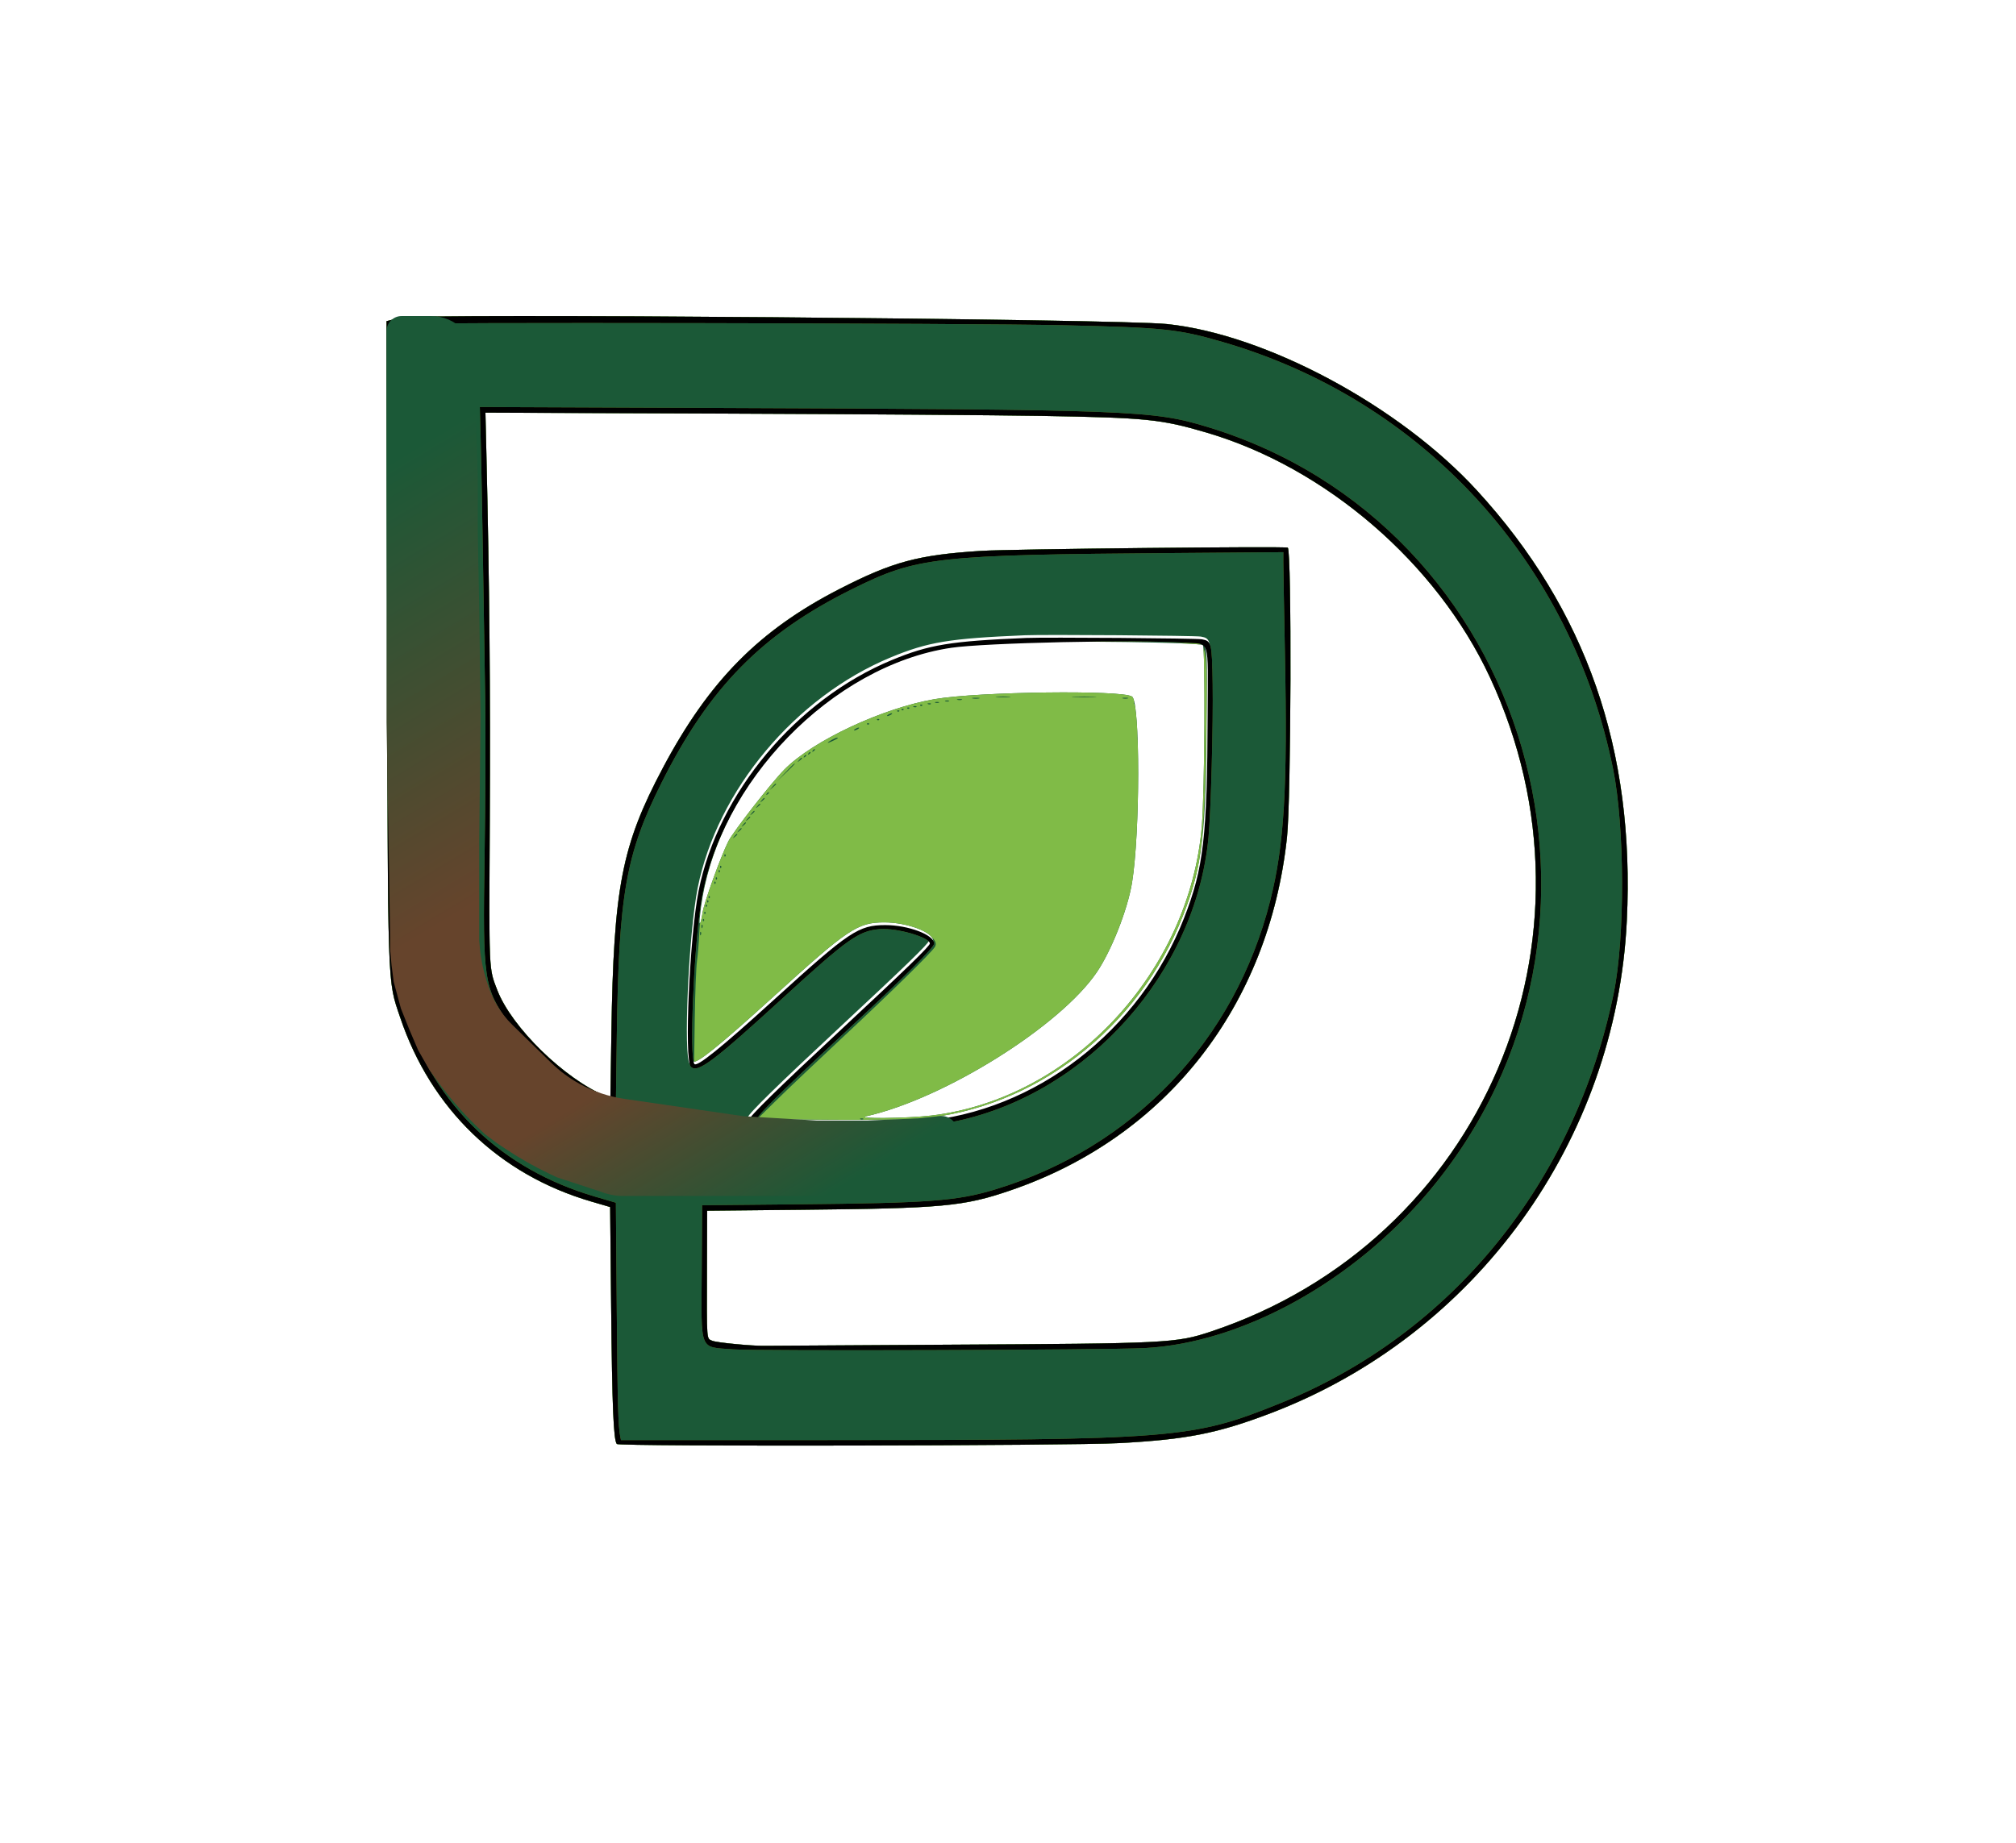
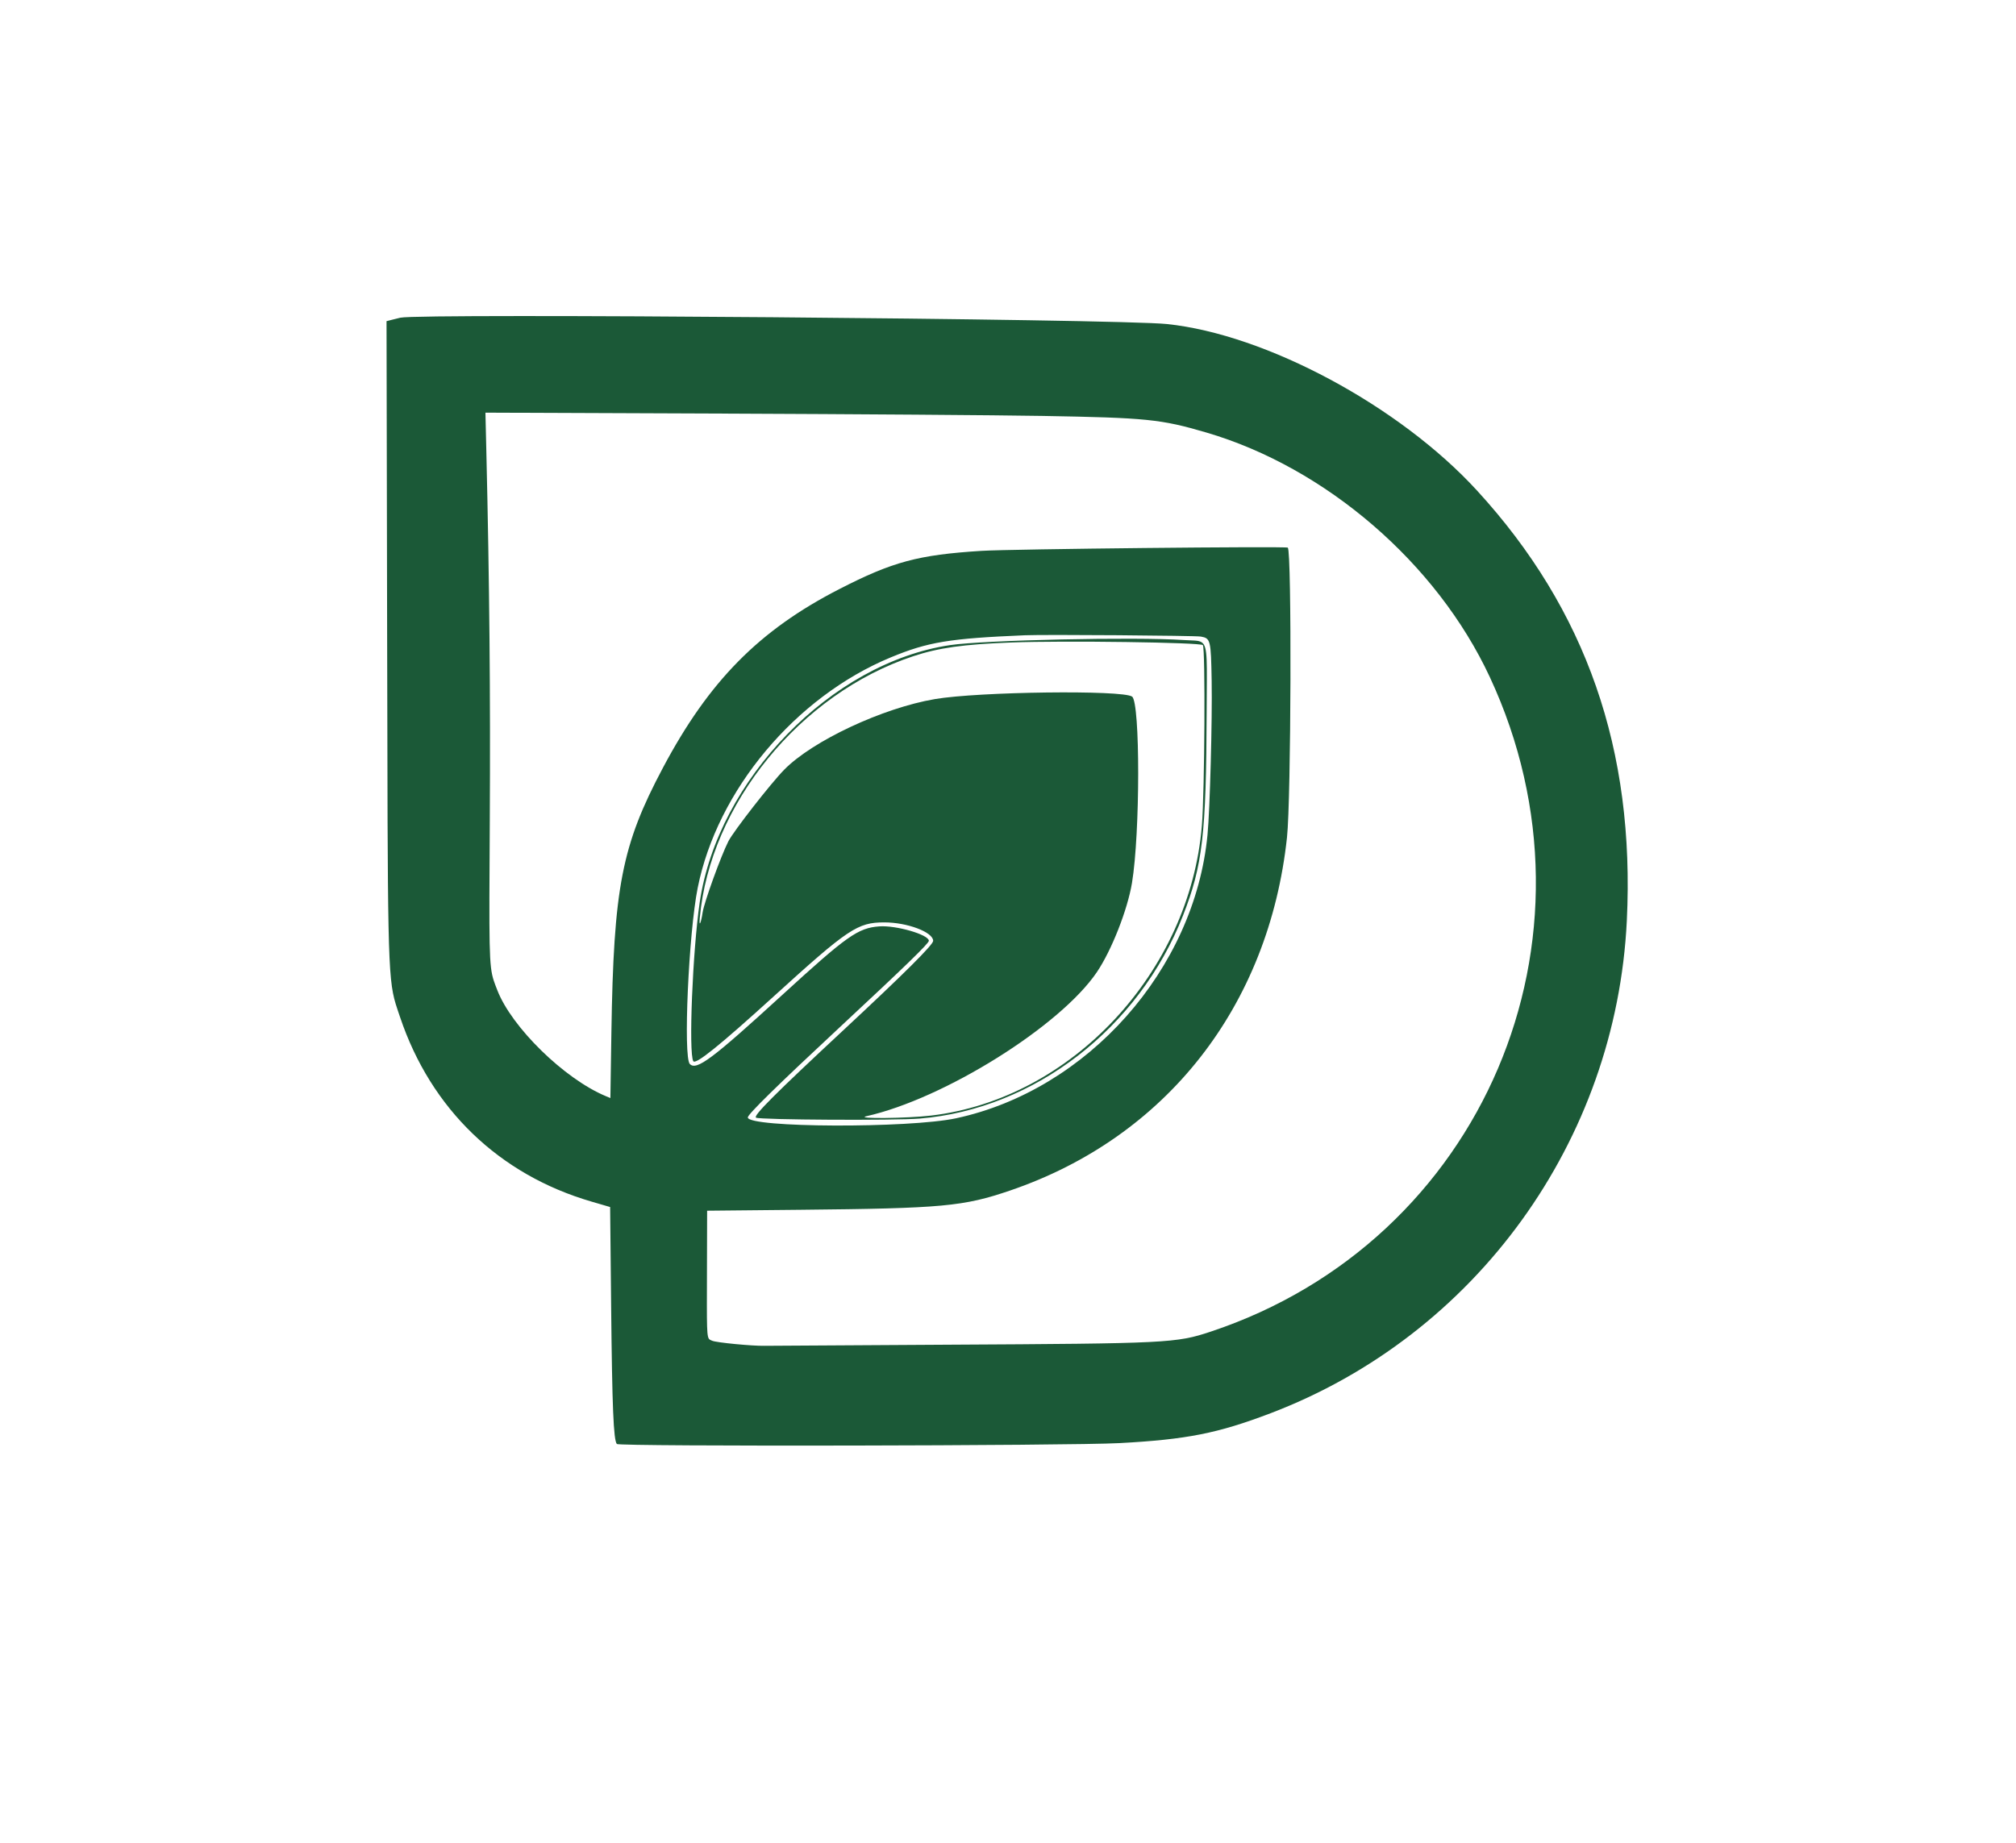
<svg xmlns="http://www.w3.org/2000/svg" width="1403" height="1283" viewBox="0 0 1403 1283" fill="none">
  <path fill-rule="evenodd" clip-rule="evenodd" d="M272.805 222.585C274.898 222.048 277.51 221.401 278.61 221.148C292.384 217.981 777.971 221.997 812.11 225.561C881.176 232.77 973.995 282.621 1027.9 341.456C1103.95 424.449 1137.91 521.992 1132.16 640.872C1124.74 794.363 1027.06 929.402 884.11 983.795C847.393 997.767 825.859 1002.02 779.11 1004.54C743.956 1006.44 430.8 1006.99 429.28 1005.16C426.968 1002.38 426.031 979.794 425.316 909.583L424.61 840.21L411.56 836.402C347.365 817.671 299.953 771.989 278.47 708.166C277.282 704.636 276.258 701.763 275.375 698.848C269.627 679.872 269.843 659.09 269.425 443.259L269 223.563L272.805 222.585ZM839.566 301.083C807.863 291.778 798.039 290.786 725.11 289.518C694.585 288.987 594.959 288.259 503.719 287.901L337.829 287.249L338.473 314.602C340.62 405.744 341.339 482.95 340.858 570.793C340.368 660.258 340.17 672.065 343.64 682.673C344.31 684.721 345.116 686.725 346.084 689.234C356.049 715.072 392.752 750.963 421.491 762.971L424.789 764.349L425.482 719.152C427.041 617.414 432.658 588.493 461.35 534.456C493.429 474.041 528.316 438.69 584.11 410.059C621.286 390.983 638.958 386.232 683.11 383.446C703.18 382.179 895.235 380.166 896.229 381.212C899.02 384.151 898.531 556.198 895.655 582.956C883.025 700.463 811.602 791.606 703.11 828.666C670.451 839.822 656.085 841.144 556.86 842.126L492.11 842.767L492.004 882.861C491.89 925.907 491.708 930.978 493.945 932.503C494.403 932.815 494.963 932.979 495.646 933.29C498.436 934.562 523.596 936.992 532.11 936.812C535.135 936.748 592.285 936.402 659.11 936.044C812.885 935.219 818.543 934.938 842.61 926.931C1031.86 863.973 1121.6 653.437 1036.81 471.3C999.932 392.087 922.78 325.505 839.566 301.083ZM619.925 457.592C645.852 446.851 660.779 444.393 713.425 442.196C727.062 441.626 831.85 442.413 835.728 443.114C842.476 444.333 842.748 445.452 843.234 473.935C843.702 501.325 842.026 563.504 840.347 581.07C831.393 674.729 756.956 758.707 665.425 778.415C632.588 785.485 520.425 785.032 520.425 777.829C520.425 775.653 540.967 755.51 584.94 714.57C629.955 672.658 646.425 656.67 646.425 654.883C646.425 650.606 623.553 643.969 611.86 644.853C597.076 645.972 589.477 651.347 544.425 692.558C495.407 737.396 484.76 745.357 480.084 740.667C475.392 735.962 479.235 649.65 485.542 618.07C499.119 550.095 553.559 485.083 619.925 457.592ZM836.446 447.21C834.099 445.517 830.209 445.963 823.807 445.525C790.231 443.23 684.647 445.534 661.042 449.077C578.509 461.467 499.535 542.669 486.962 628.07C482.009 661.71 479.121 733.224 482.495 738.683C484.101 741.282 500.752 727.86 538.474 693.56C590.314 646.423 596.82 642.07 615.425 642.07C631.433 642.07 649.425 648.873 649.425 654.926C649.425 657.633 629.292 677.676 587.425 716.648C538.901 761.817 523.995 776.74 526.144 778.001C528.783 779.549 622.774 780.069 640.148 778.631C719.79 772.04 792.584 715.832 823.334 637.183C836.964 602.322 839.437 580.964 839.755 495.358C839.885 460.349 840.694 450.275 836.446 447.21ZM635.501 456.805C653.312 450.904 670.555 448.491 703.925 447.227C740.405 445.845 835.658 447.163 837.108 449.07C838.916 451.449 838.383 550.511 836.432 574.57C828.151 676.693 745.607 765.117 647.884 776.549C630.997 778.524 594.51 778.894 602.925 777.004C657.07 764.844 737.849 714.341 763.341 676.71C773.528 661.671 784.692 633.295 787.789 614.57C793.499 580.042 793.551 489.068 787.864 484.903C781.41 480.178 681.087 481.438 650.624 486.628C614.227 492.829 565.529 515.651 545.77 535.767C536.453 545.252 510.456 578.601 506.885 585.649C501.7 595.882 490.043 628.098 488.99 635.105C487.829 642.835 486.394 645.673 486.986 639.07C494.08 559.908 556.865 482.856 635.501 456.805Z" fill="#1B5937" />
-   <path fill-rule="evenodd" clip-rule="evenodd" d="M272.805 222.585C274.898 222.048 277.51 221.401 278.61 221.148C292.384 217.981 777.971 221.997 812.11 225.561C881.176 232.77 973.995 282.621 1027.9 341.456C1103.95 424.449 1137.91 521.992 1132.16 640.872C1124.74 794.363 1027.06 929.402 884.11 983.795C847.393 997.767 825.859 1002.02 779.11 1004.54C743.956 1006.44 430.8 1006.99 429.28 1005.16C426.968 1002.38 426.031 979.794 425.316 909.583L424.61 840.21L411.56 836.402C347.365 817.671 299.953 771.989 278.47 708.166C277.282 704.636 276.258 701.763 275.375 698.848C269.627 679.872 269.843 659.09 269.425 443.259L269 223.563L272.805 222.585ZM850.66 237.986C819.708 229.022 810.092 228.015 740.11 226.415C674.626 224.917 280.569 224.235 275.736 225.61L271.863 226.713L272.425 433.335C273.021 653.061 273.071 676.767 279.506 698.591C280.301 701.286 281.193 703.953 282.196 706.956C303.214 769.921 349.315 813.952 414.11 832.951L428.61 837.202L429.221 911.079C429.771 977.64 430.194 992.913 431.687 1000.21L432.148 1002.46L571.879 1002.44C818.826 1002.4 829.532 1001.54 890.789 976.853C1010.22 928.714 1096.02 823.185 1123.08 691.147C1130.96 652.684 1130.72 575.446 1122.6 535.32C1093.38 391.074 990.382 278.453 850.66 237.986ZM337.672 487.456C336.195 390.615 335.119 328.345 334.547 306.634L333.932 283.313L491.771 283.934C788.34 285.101 802.13 285.623 840.11 297.129C1065.29 365.347 1147.18 646.938 994.752 828.956C941.786 892.205 864.556 934.855 796.584 938.392C770.256 939.762 525.944 940.524 510.151 939.285C501.182 938.582 495.83 938.747 492.661 936.199C487.409 931.976 488.149 920.3 488.35 884.866L488.61 838.956L554.61 838.321C647.056 837.432 665.978 836.01 692.544 827.956C788.621 798.827 859.447 724.411 884.021 626.77C893.744 588.14 896.087 548.838 894.233 455.492C893.604 423.847 893.094 394.901 893.1 391.167L893.11 384.377L817.36 384.965C650.5 386.261 638.362 387.618 593.16 410.029C530.4 441.145 493.692 478.442 460.365 544.956C435.521 594.54 430.615 622.299 429.257 720.956L428.61 767.956L426.372 768.274C415.153 769.868 370.964 735.822 354.739 713.084C336.618 687.69 335.878 682.741 337.23 595.956C337.813 558.556 338.012 509.731 337.672 487.456ZM839.566 301.083C807.863 291.778 798.039 290.786 725.11 289.518C694.585 288.987 594.959 288.259 503.719 287.901L337.829 287.249L338.473 314.602C340.62 405.744 341.339 482.95 340.858 570.793C340.368 660.258 340.17 672.065 343.64 682.673C344.31 684.721 345.116 686.725 346.084 689.234C356.049 715.072 392.752 750.963 421.491 762.971L424.789 764.349L425.482 719.152C427.041 617.414 432.658 588.493 461.35 534.456C493.429 474.041 528.316 438.69 584.11 410.059C621.286 390.983 638.958 386.232 683.11 383.446C703.18 382.179 895.235 380.166 896.229 381.212C899.02 384.151 898.531 556.198 895.655 582.956C883.025 700.463 811.602 791.606 703.11 828.666C670.451 839.822 656.085 841.144 556.86 842.126L492.11 842.767L492.004 882.861C491.89 925.907 491.708 930.978 493.945 932.503C494.403 932.815 494.963 932.979 495.646 933.29C498.436 934.562 523.596 936.992 532.11 936.812C535.135 936.748 592.285 936.402 659.11 936.044C812.885 935.219 818.543 934.938 842.61 926.931C1031.86 863.973 1121.6 653.437 1036.81 471.3C999.932 392.087 922.78 325.505 839.566 301.083ZM479.919 740.462C480.163 741.517 480.446 742.229 480.769 742.553C485.445 747.243 496.092 739.282 545.11 694.444C590.162 653.233 597.761 647.858 612.545 646.739C622.93 645.954 642.134 651.102 646.299 655.259C646.384 655.097 646.425 654.972 646.425 654.883C646.425 650.606 623.553 643.969 611.86 644.853C597.076 645.972 589.477 651.347 544.425 692.558C495.407 737.396 484.76 745.357 480.084 740.667C480.028 740.61 479.972 740.542 479.919 740.462ZM521.43 778.966C521.216 779.309 521.11 779.559 521.11 779.715C521.11 786.918 633.273 787.371 666.11 780.301C757.641 760.593 832.078 676.615 841.032 582.956C842.711 565.39 844.387 503.211 843.919 475.821C843.623 458.486 843.407 451.286 841.761 448.032C842.793 451.958 842.985 459.368 843.234 473.935C843.702 501.325 842.026 563.504 840.347 581.07C831.393 674.729 756.956 758.707 665.425 778.415C634.411 785.092 532.637 785.059 521.43 778.966ZM818.661 447.704C824.236 447.658 826.331 447.54 823.61 447.358C810.629 446.492 786.082 446.342 759.759 446.689C738.266 446.579 717.202 446.724 703.925 447.227C670.555 448.491 653.312 450.904 635.501 456.805C575.703 476.615 525.072 525.917 501.125 583.212C494.61 598.372 489.983 614.092 487.647 629.956C482.999 661.526 480.169 726.45 482.627 738.835C482.575 738.792 482.531 738.742 482.495 738.683C479.121 733.224 482.009 661.71 486.962 628.07C499.535 542.669 578.509 461.467 661.042 449.077C684.647 445.534 790.231 443.23 823.807 445.525C830.209 445.963 834.099 445.517 836.446 447.21C836.971 447.589 837.418 448.074 837.799 448.7C837.234 448.466 836.554 448.465 835.738 448.471C835.045 448.476 834.598 448.49 834.41 448.557C831.336 448.244 825.812 447.956 818.661 447.704ZM487.103 642.752C486.863 645.482 486.686 648.217 486.574 650.956C486.348 656.456 485.67 664.556 485.066 668.956C484.463 673.356 483.766 691.035 483.517 708.243L483.073 738.993C486.591 739.254 503.451 725.406 538.474 693.56C590.314 646.423 596.82 642.07 615.425 642.07C629.334 642.07 644.742 647.206 648.542 652.524C650.995 654.751 651.953 657.069 650.614 659.18C647.953 663.377 620.175 690.609 586.1 722.426C569.331 738.085 549.399 756.985 541.809 764.426L528.007 777.956L530.743 778.512C550.22 779.645 624.857 779.896 640.148 778.631C719.79 772.04 792.584 715.832 823.334 637.183C828.453 624.089 831.999 612.9 834.447 599.497C837.746 579.92 838.859 554.384 839.514 507.456C840.065 468.095 839.731 455.199 837.474 451.151C838.828 465.835 838.237 552.309 836.432 574.57C828.151 676.693 745.607 765.117 647.884 776.549C636.082 777.929 614.708 778.525 605.777 778.114C605.409 778.395 604.603 778.412 603.923 778.139C603.774 778.079 603.66 778.023 603.583 777.969C601.448 777.766 600.951 777.447 602.925 777.004C657.07 764.844 737.849 714.341 763.341 676.71C772.239 663.574 781.882 640.262 786.244 622.095C786.252 622.056 786.261 622.02 786.27 621.986C786.608 620.574 786.913 619.194 787.184 617.852C787.178 617.262 787.267 616.845 787.411 616.695C787.548 615.974 787.674 615.265 787.789 614.57C787.925 613.746 788.058 612.891 788.188 612.005C788.166 611.401 788.238 610.954 788.366 610.753C791.638 587.178 792.765 544.107 791.727 514.961C791.565 515.586 791.446 513.842 791.446 510.456C791.446 509.804 791.45 509.213 791.459 508.688C791.214 503.863 790.901 499.567 790.517 495.993C790.368 495.925 790.268 495.37 790.268 494.456C790.268 494.273 790.272 494.104 790.28 493.95C790.104 492.55 789.915 491.288 789.714 490.18C789.376 490.453 789.11 490.147 789.11 489.456C789.11 488.998 789.227 488.708 789.405 488.646C788.949 486.618 788.436 485.322 787.864 484.903C781.41 480.178 681.087 481.438 650.624 486.628C614.227 492.829 565.529 515.651 545.77 535.767C536.453 545.252 510.456 578.601 506.885 585.649C501.7 595.882 490.043 628.098 488.99 635.105C488.294 639.735 487.501 642.61 487.103 642.752ZM527.143 778.217C530.192 773.192 547.208 756.608 588.11 718.534C629.977 679.562 650.11 659.519 650.11 656.812C650.11 656.11 649.868 655.399 649.416 654.688C649.422 654.768 649.425 654.847 649.425 654.926C649.425 657.633 629.292 677.676 587.425 716.648C538.901 761.817 523.995 776.74 526.144 778.001C526.271 778.075 526.61 778.148 527.143 778.217ZM698.11 484.805C693.435 484.805 691.523 484.978 693.86 485.188C696.197 485.399 700.023 485.399 702.36 485.188C704.697 484.978 702.785 484.805 698.11 484.805ZM747.316 485.197C751.005 485.388 757.305 485.39 761.316 485.199C765.328 485.009 762.31 484.852 754.61 484.851C746.91 484.849 743.628 485.005 747.316 485.197ZM679.11 485.728C676.635 485.728 675.622 485.923 676.86 486.162C678.098 486.4 680.122 486.4 681.36 486.162C682.598 485.923 681.585 485.728 679.11 485.728ZM783.11 485.688C781.185 485.688 780.398 485.894 781.36 486.145C782.322 486.397 783.898 486.397 784.86 486.145C785.822 485.894 785.035 485.688 783.11 485.688ZM666.379 487.149C667.352 487.403 668.702 487.386 669.379 487.112C670.056 486.838 669.26 486.631 667.61 486.651C665.96 486.671 665.406 486.895 666.379 487.149ZM657.86 488.118C658.548 488.396 659.673 488.396 660.36 488.118C661.048 487.841 660.485 487.614 659.11 487.614C657.735 487.614 657.173 487.841 657.86 488.118ZM650.86 489.118C651.548 489.396 652.673 489.396 653.36 489.118C654.048 488.841 653.485 488.614 652.11 488.614C650.735 488.614 650.173 488.841 650.86 489.118ZM645.923 490.139C646.644 490.428 647.507 490.392 647.839 490.06C648.171 489.728 647.581 489.492 646.527 489.535C645.362 489.583 645.125 489.82 645.923 490.139ZM641.11 490.456C640.377 490.456 640.077 490.756 640.443 491.123C640.81 491.489 641.41 491.489 641.777 491.123C642.143 490.756 641.843 490.456 641.11 490.456ZM635.923 492.139C636.644 492.428 637.507 492.392 637.839 492.06C638.171 491.728 637.581 491.492 636.527 491.535C635.362 491.583 635.125 491.82 635.923 492.139ZM632.11 492.456C631.377 492.456 631.077 492.756 631.443 493.123C631.81 493.489 632.41 493.489 632.777 493.123C633.143 492.756 632.843 492.456 632.11 492.456ZM628.11 493.456C627.377 493.456 627.077 493.756 627.443 494.123C627.81 494.489 628.41 494.489 628.777 494.123C629.143 493.756 628.843 493.456 628.11 493.456ZM625.11 494.456C624.377 494.456 624.077 494.756 624.443 495.123C624.81 495.489 625.41 495.489 625.777 495.123C626.143 494.756 625.843 494.456 625.11 494.456ZM617.61 498.425C618.16 498.425 619.285 497.989 620.11 497.456C620.935 496.923 621.16 496.487 620.61 496.487C620.06 496.487 618.935 496.923 618.11 497.456C617.285 497.989 617.06 498.425 617.61 498.425ZM611.11 500.456C610.377 500.456 610.077 500.756 610.443 501.123C610.81 501.489 611.41 501.489 611.777 501.123C612.143 500.756 611.843 500.456 611.11 500.456ZM604.11 503.456C603.377 503.456 603.077 503.756 603.443 504.123C603.81 504.489 604.41 504.489 604.777 504.123C605.143 503.756 604.843 503.456 604.11 503.456ZM594.61 508.425C595.16 508.425 596.285 507.989 597.11 507.456C597.935 506.923 598.16 506.487 597.61 506.487C597.06 506.487 595.935 506.923 595.11 507.456C594.285 507.989 594.06 508.425 594.61 508.425ZM576.11 517.014C576.11 517.457 582.006 514.742 583.027 513.829C583.256 513.624 583.031 513.474 582.527 513.496C581.295 513.55 576.11 516.392 576.11 517.014ZM565.955 523.051C566.59 522.659 567.11 522.14 567.11 521.897C567.11 521.063 566.227 521.458 565.515 522.611C565.072 523.326 565.24 523.494 565.955 523.051ZM562.955 525.051C563.59 524.659 564.11 524.14 564.11 523.897C564.11 523.063 563.227 523.458 562.515 524.611C562.072 525.326 562.24 525.494 562.955 525.051ZM559.955 527.051C560.59 526.659 561.11 526.14 561.11 525.897C561.11 525.063 560.227 525.458 559.515 526.611C559.072 527.326 559.24 527.494 559.955 527.051ZM556.36 529.584C557.322 528.829 558.11 528.041 558.11 527.834C558.11 527.011 557.289 527.54 555.982 529.206C554.739 530.792 554.774 530.827 556.36 529.584ZM546.86 537.987C550.298 534.705 553.11 531.892 553.11 531.737C553.11 530.998 552.123 531.9 546.579 537.706L540.61 543.956L546.86 537.987ZM537.86 548.051C539.098 547.003 540.11 545.991 540.11 545.801C540.11 545.001 539.305 545.592 537.515 547.706L535.61 549.956L537.86 548.051ZM533.955 553.051C534.59 552.659 535.11 552.14 535.11 551.897C535.11 551.063 534.227 551.458 533.515 552.611C533.072 553.326 533.24 553.494 533.955 553.051ZM530.36 557.584C531.322 556.829 532.11 556.041 532.11 555.834C532.11 555.011 531.289 555.54 529.982 557.206C528.739 558.792 528.774 558.827 530.36 557.584ZM527.36 561.584C528.322 560.829 529.11 560.041 529.11 559.834C529.11 559.011 528.289 559.54 526.982 561.206C525.739 562.792 525.774 562.827 527.36 561.584ZM523.36 566.584C524.323 565.829 525.11 565.041 525.11 564.834C525.11 564.011 524.289 564.54 522.982 566.206C521.739 567.792 521.774 567.827 523.36 566.584ZM520.36 570.584C521.323 569.829 522.11 569.041 522.11 568.834C522.11 568.011 521.289 568.54 519.982 570.206C518.739 571.792 518.774 571.827 520.36 570.584ZM517.36 574.584C518.323 573.829 519.11 573.041 519.11 572.834C519.11 572.011 518.289 572.54 516.982 574.206C515.739 575.792 515.774 575.827 517.36 574.584ZM514.36 578.584C515.323 577.829 516.11 577.041 516.11 576.834C516.11 576.011 515.289 576.54 513.982 578.206C512.739 579.792 512.774 579.827 514.36 578.584ZM511.36 582.584C512.323 581.829 513.11 581.041 513.11 580.834C513.11 580.011 512.289 580.54 510.982 582.206C509.739 583.792 509.774 583.827 511.36 582.584ZM504.11 595.456C504.11 596.189 504.41 596.489 504.777 596.123C505.143 595.756 505.143 595.156 504.777 594.789C504.41 594.423 504.11 594.723 504.11 595.456ZM501.11 603.456C501.11 604.189 501.41 604.489 501.777 604.123C502.143 603.756 502.143 603.156 501.777 602.789C501.41 602.423 501.11 602.723 501.11 603.456ZM500.11 606.456C500.11 607.189 500.41 607.489 500.777 607.123C501.143 606.756 501.143 606.156 500.777 605.789C500.41 605.423 500.11 605.723 500.11 606.456ZM498.11 611.456C498.11 612.189 498.41 612.489 498.777 612.123C499.143 611.756 499.143 611.156 498.777 610.789C498.41 610.423 498.11 610.723 498.11 611.456ZM497.11 614.456C497.11 615.189 497.41 615.489 497.777 615.123C498.143 614.756 498.143 614.156 497.777 613.789C497.41 613.423 497.11 613.723 497.11 614.456ZM493.11 624.456C493.11 625.189 493.41 625.489 493.777 625.123C494.143 624.756 494.143 624.156 493.777 623.789C493.41 623.423 493.11 623.723 493.11 624.456ZM492.11 627.456C492.11 628.189 492.41 628.489 492.777 628.123C493.143 627.756 493.143 627.156 492.777 626.789C492.41 626.423 492.11 626.723 492.11 627.456ZM491.11 630.456C491.11 631.189 491.41 631.489 491.777 631.123C492.143 630.756 492.143 630.156 491.777 629.789C491.41 629.423 491.11 629.723 491.11 630.456ZM490.11 635.456C490.11 636.189 490.41 636.489 490.777 636.123C491.143 635.756 491.143 635.156 490.777 634.789C490.41 634.423 490.11 634.723 490.11 635.456ZM489.11 640.456C489.11 641.189 489.41 641.489 489.777 641.123C490.143 640.756 490.143 640.156 489.777 639.789C489.41 639.423 489.11 639.723 489.11 640.456ZM488.189 645.039C488.237 646.204 488.474 646.441 488.793 645.644C489.082 644.922 489.046 644.059 488.714 643.727C488.382 643.395 488.146 643.985 488.189 645.039ZM487.189 650.039C487.237 651.204 487.474 651.441 487.793 650.644C488.082 649.922 488.046 649.059 487.714 648.727C487.382 648.395 487.146 648.985 487.189 650.039ZM598.923 779.139C599.644 779.428 600.507 779.392 600.839 779.06C601.171 778.728 600.581 778.492 599.527 778.535C598.362 778.583 598.125 778.82 598.923 779.139Z" fill="#80BB47" />
-   <path fill-rule="evenodd" clip-rule="evenodd" d="M278.61 221.148C277.51 221.401 274.898 222.048 272.805 222.585L269 223.563L269.425 443.259C269.907 692.246 269.546 681.654 278.47 708.166C299.953 771.989 347.365 817.671 411.56 836.402L424.61 840.21L425.316 909.583C426.031 979.794 426.968 1002.38 429.28 1005.16C430.8 1006.99 743.956 1006.44 779.11 1004.54C825.859 1002.02 847.393 997.767 884.11 983.795C1027.06 929.402 1124.74 794.363 1132.16 640.872C1137.91 521.992 1103.95 424.449 1027.9 341.456C973.995 282.621 881.176 232.77 812.11 225.561C777.971 221.997 292.384 217.981 278.61 221.148ZM740.11 226.415C810.092 228.015 819.708 229.022 850.66 237.986C990.382 278.453 1093.38 391.074 1122.6 535.32C1130.72 575.446 1130.96 652.684 1123.08 691.147C1096.02 823.185 1010.22 928.714 890.789 976.853C829.532 1001.54 818.826 1002.4 571.879 1002.44L432.148 1002.46L431.687 1000.21C430.194 992.913 429.771 977.64 429.221 911.079L428.61 837.202L414.11 832.951C349.315 813.952 303.214 769.921 282.196 706.956C273.075 679.633 273.095 680.198 272.425 433.335L271.863 226.713L275.736 225.61C280.569 224.235 674.626 224.917 740.11 226.415ZM334.547 306.634C335.119 328.345 336.195 390.615 337.672 487.456C338.012 509.731 337.813 558.556 337.23 595.956C335.878 682.741 336.618 687.69 354.739 713.084C370.964 735.822 415.153 769.868 426.372 768.274L428.61 767.956L429.257 720.956C430.615 622.299 435.521 594.54 460.365 544.956C493.692 478.442 530.4 441.145 593.16 410.029C638.362 387.618 650.5 386.261 817.36 384.965L893.11 384.377L893.1 391.167C893.094 394.901 893.604 423.847 894.233 455.492C896.087 548.838 893.744 588.14 884.021 626.77C859.447 724.411 788.621 798.827 692.544 827.956C665.978 836.01 647.056 837.432 554.61 838.321L488.61 838.956L488.35 884.866C488.028 941.683 486.318 937.416 510.151 939.285C525.944 940.524 770.256 939.762 796.584 938.392C864.556 934.855 941.786 892.205 994.752 828.956C1147.18 646.938 1065.29 365.347 840.11 297.129C802.13 285.623 788.34 285.101 491.771 283.934L333.932 283.313L334.547 306.634ZM725.11 289.518C798.039 290.786 807.863 291.778 839.566 301.083C922.78 325.505 999.932 392.087 1036.81 471.3C1121.6 653.437 1031.86 863.973 842.61 926.931C818.543 934.938 812.885 935.219 659.11 936.044C592.285 936.402 535.135 936.748 532.11 936.812C523.596 936.992 498.436 934.562 495.646 933.29C491.631 931.461 491.867 934.732 492.004 882.861L492.11 842.767L556.86 842.126C656.085 841.144 670.451 839.822 703.11 828.666C811.602 791.606 883.025 700.463 895.655 582.956C898.531 556.198 899.02 384.151 896.229 381.212C895.235 380.166 703.18 382.179 683.11 383.446C638.958 386.232 621.286 390.983 584.11 410.059C528.316 438.69 493.429 474.041 461.35 534.456C432.658 588.493 427.041 617.414 425.482 719.152L424.789 764.349L421.491 762.971C392.752 750.963 356.049 715.072 346.084 689.234C340.105 673.729 340.273 677.534 340.858 570.793C341.339 482.95 340.62 405.744 338.473 314.602L337.829 287.249L503.719 287.901C594.959 288.259 694.585 288.987 725.11 289.518ZM714.11 444.082C661.464 446.279 646.537 448.737 620.61 459.478C554.244 486.969 499.804 551.981 486.227 619.956C479.92 651.536 476.077 737.848 480.769 742.553C485.445 747.243 496.092 739.282 545.11 694.444C590.162 653.233 597.761 647.858 612.545 646.739C624.238 645.855 647.11 652.492 647.11 656.769C647.11 658.556 630.64 674.544 585.625 716.456C541.652 757.396 521.11 777.539 521.11 779.715C521.11 786.918 633.273 787.371 666.11 780.301C757.641 760.593 832.078 676.615 841.032 582.956C842.711 565.39 844.387 503.211 843.919 475.821C843.433 447.338 843.161 446.219 836.413 445C832.535 444.299 727.747 443.512 714.11 444.082ZM824.492 447.411C842.481 448.641 840.642 442.894 840.44 497.244C840.122 582.85 837.649 604.208 824.019 639.069C793.269 717.718 720.475 773.926 640.833 780.517C623.459 781.955 529.468 781.435 526.829 779.887C524.68 778.626 539.586 763.703 588.11 718.534C629.977 679.562 650.11 659.519 650.11 656.812C650.11 650.759 632.118 643.956 616.11 643.956C597.505 643.956 590.999 648.309 539.159 695.446C501.437 729.746 484.786 743.168 483.18 740.569C479.806 735.11 482.694 663.596 487.647 629.956C500.22 544.555 579.194 463.353 661.727 450.963C685.332 447.42 790.916 445.116 824.492 447.411Z" fill="black" />
-   <path d="M331 251V278L332.5 334V370.5L333.5 423L334.5 498L333.5 585.5V654.5L333.954 659.65C334.649 667.524 336.236 675.295 338.683 682.812L339.889 686.517C341.293 690.828 343.133 694.984 345.383 698.92C348.446 704.28 352.241 709.188 356.659 713.502L383.54 739.75C389.486 745.557 396.193 750.528 403.478 754.527C413.082 759.8 423.552 763.309 434.393 764.889L517.5 777L568.5 780H603.5L639 778.5L653 777C660.021 775.7 666.5 781.089 666.5 788.23V805.461C666.5 818.997 656.022 830.223 642.518 831.154L623 832.5H485H433.578C428.242 832.5 422.954 831.482 418 829.5L387.5 819.5L381.953 816.859C371.664 811.959 361.741 806.327 352.259 800.006L345.5 795.5L337.5 789.5L334.053 786.25C324.7 777.431 316.076 767.869 308.267 757.657L307 756L299 745L291 731L285 717L279 702L274 683.5L272.5 672L271.5 661V653L269 503V440V375V230.5C269 224.701 273.701 220 279.5 220H300C317.121 220 331 233.879 331 251Z" fill="url(#paint0_linear_1_348)" />
  <defs>
    <linearGradient id="paint0_linear_1_348" x1="348" y1="275.5" x2="654.5" y2="784.5" gradientUnits="userSpaceOnUse">
      <stop stop-color="#1B5937" />
      <stop offset="0.495" stop-color="#66442C" />
      <stop offset="0.758" stop-color="#66442C" />
      <stop offset="1" stop-color="#1B5937" />
    </linearGradient>
  </defs>
</svg>